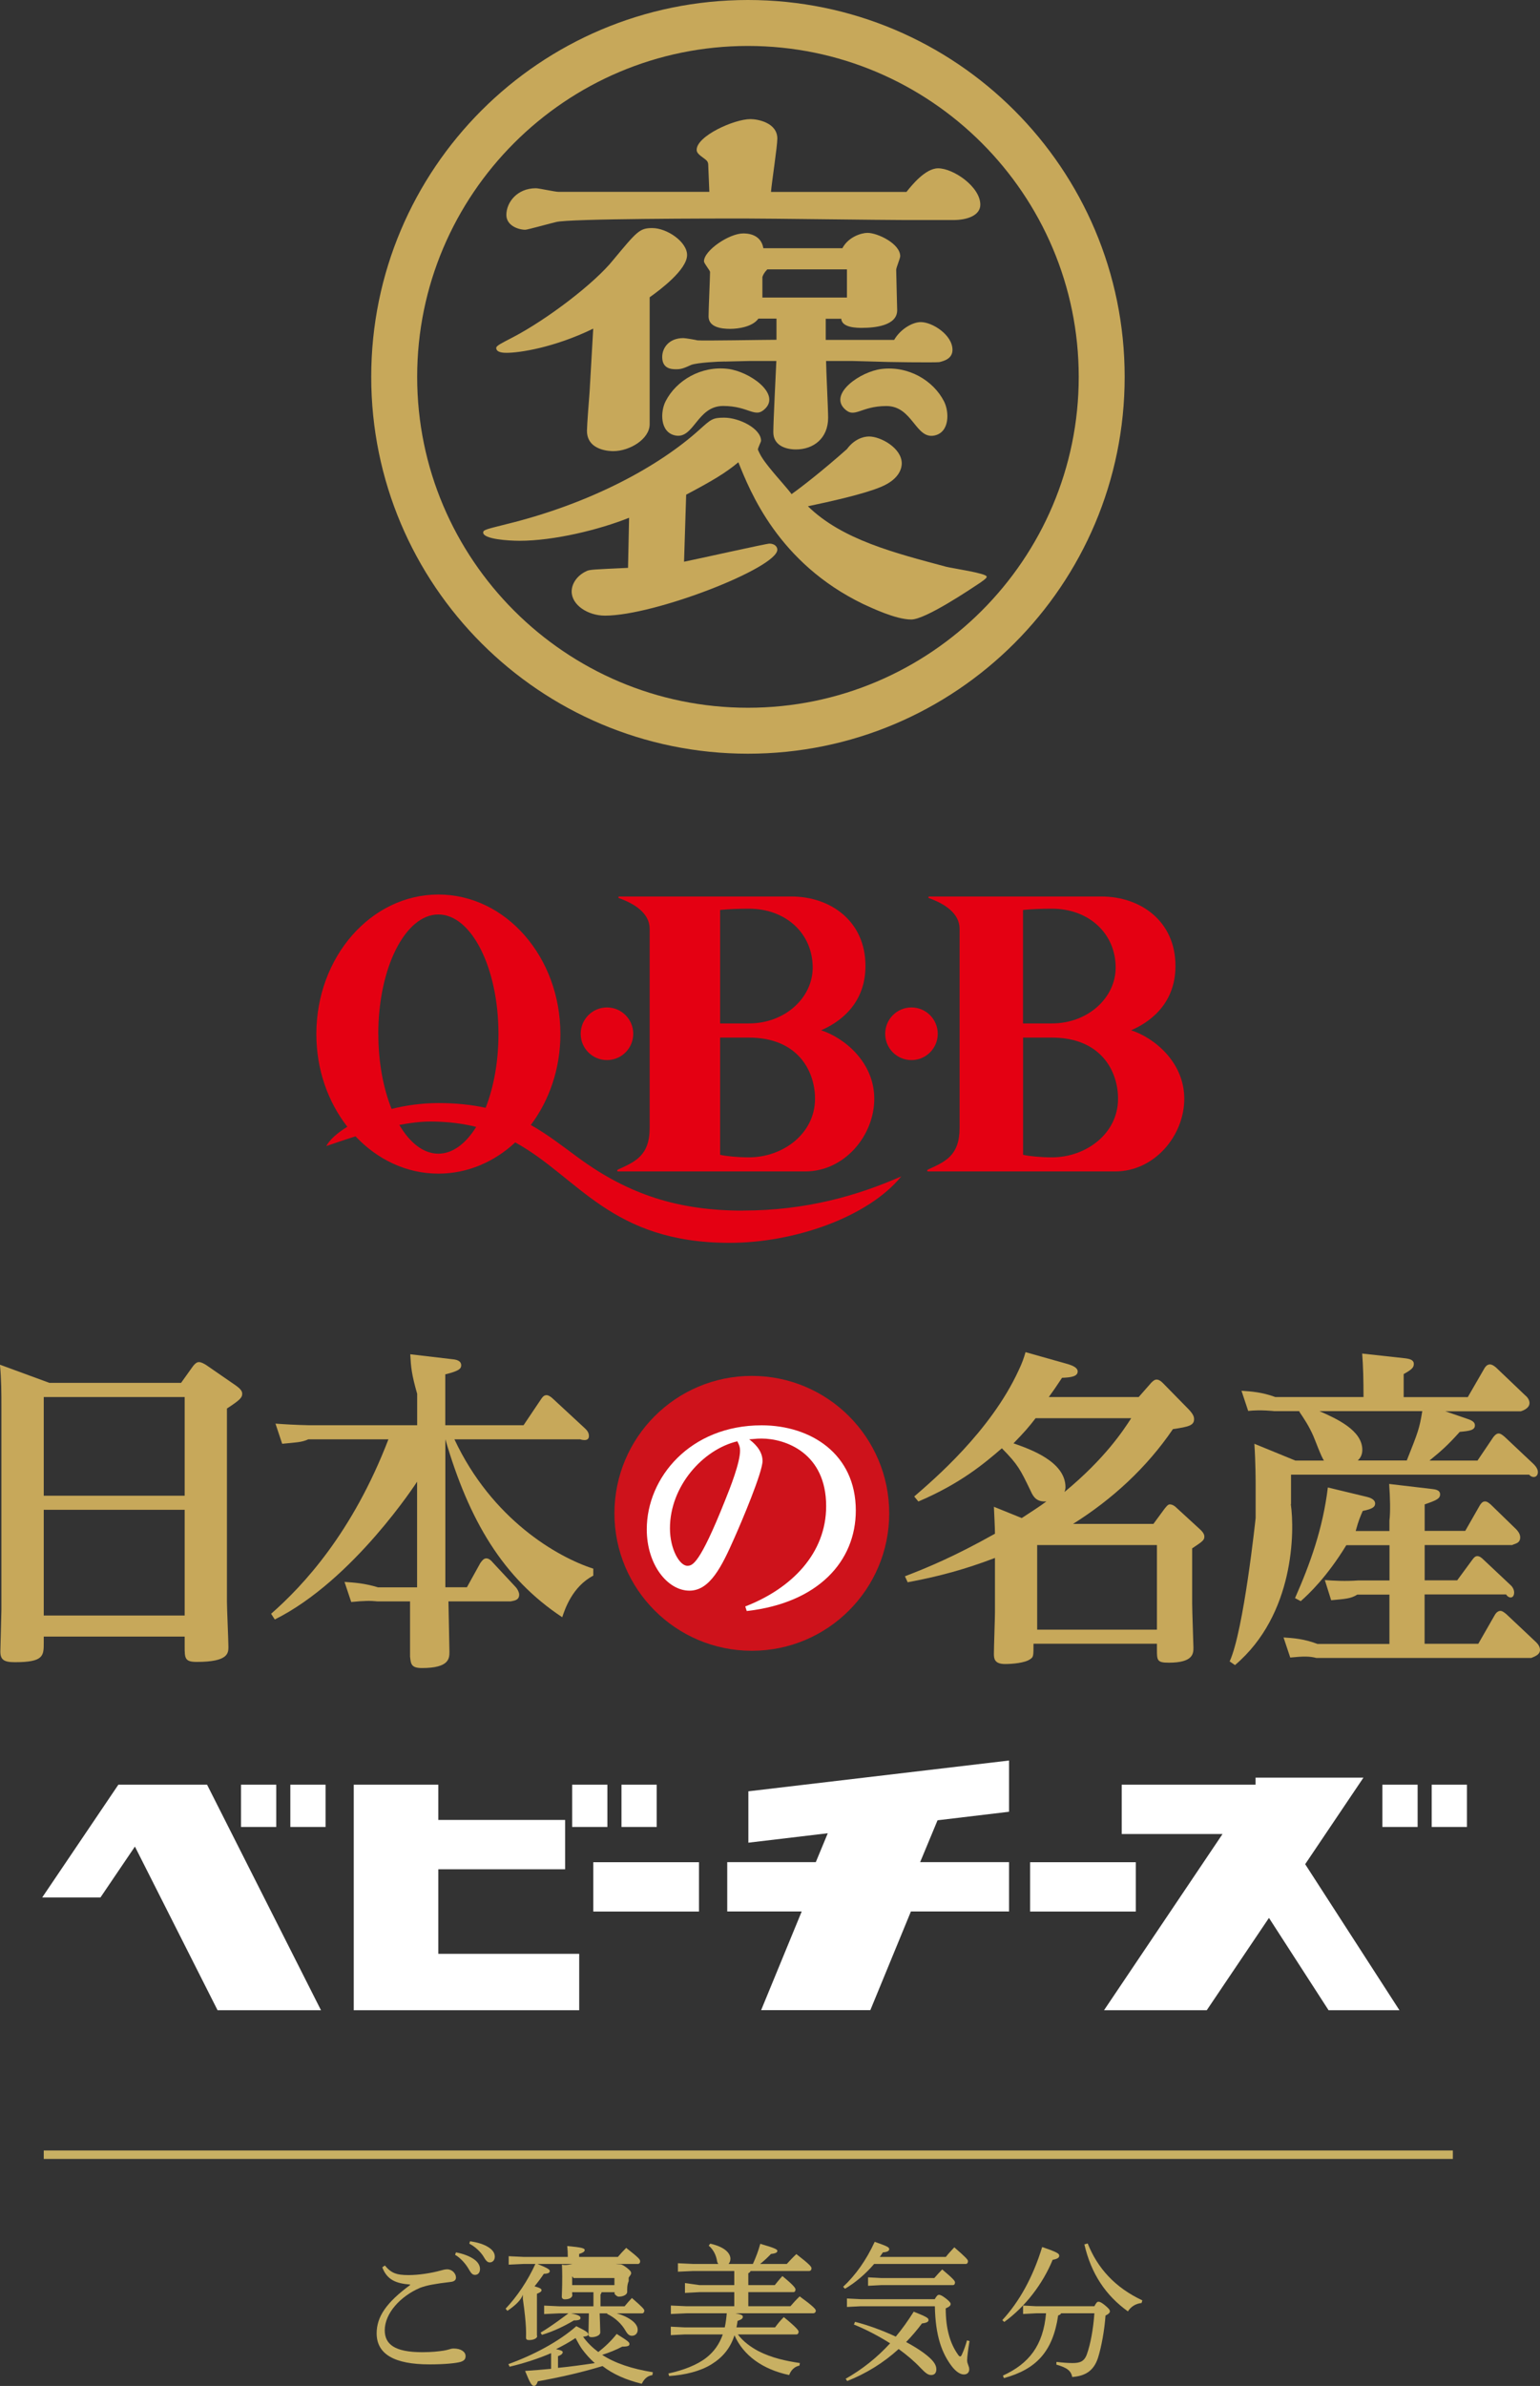
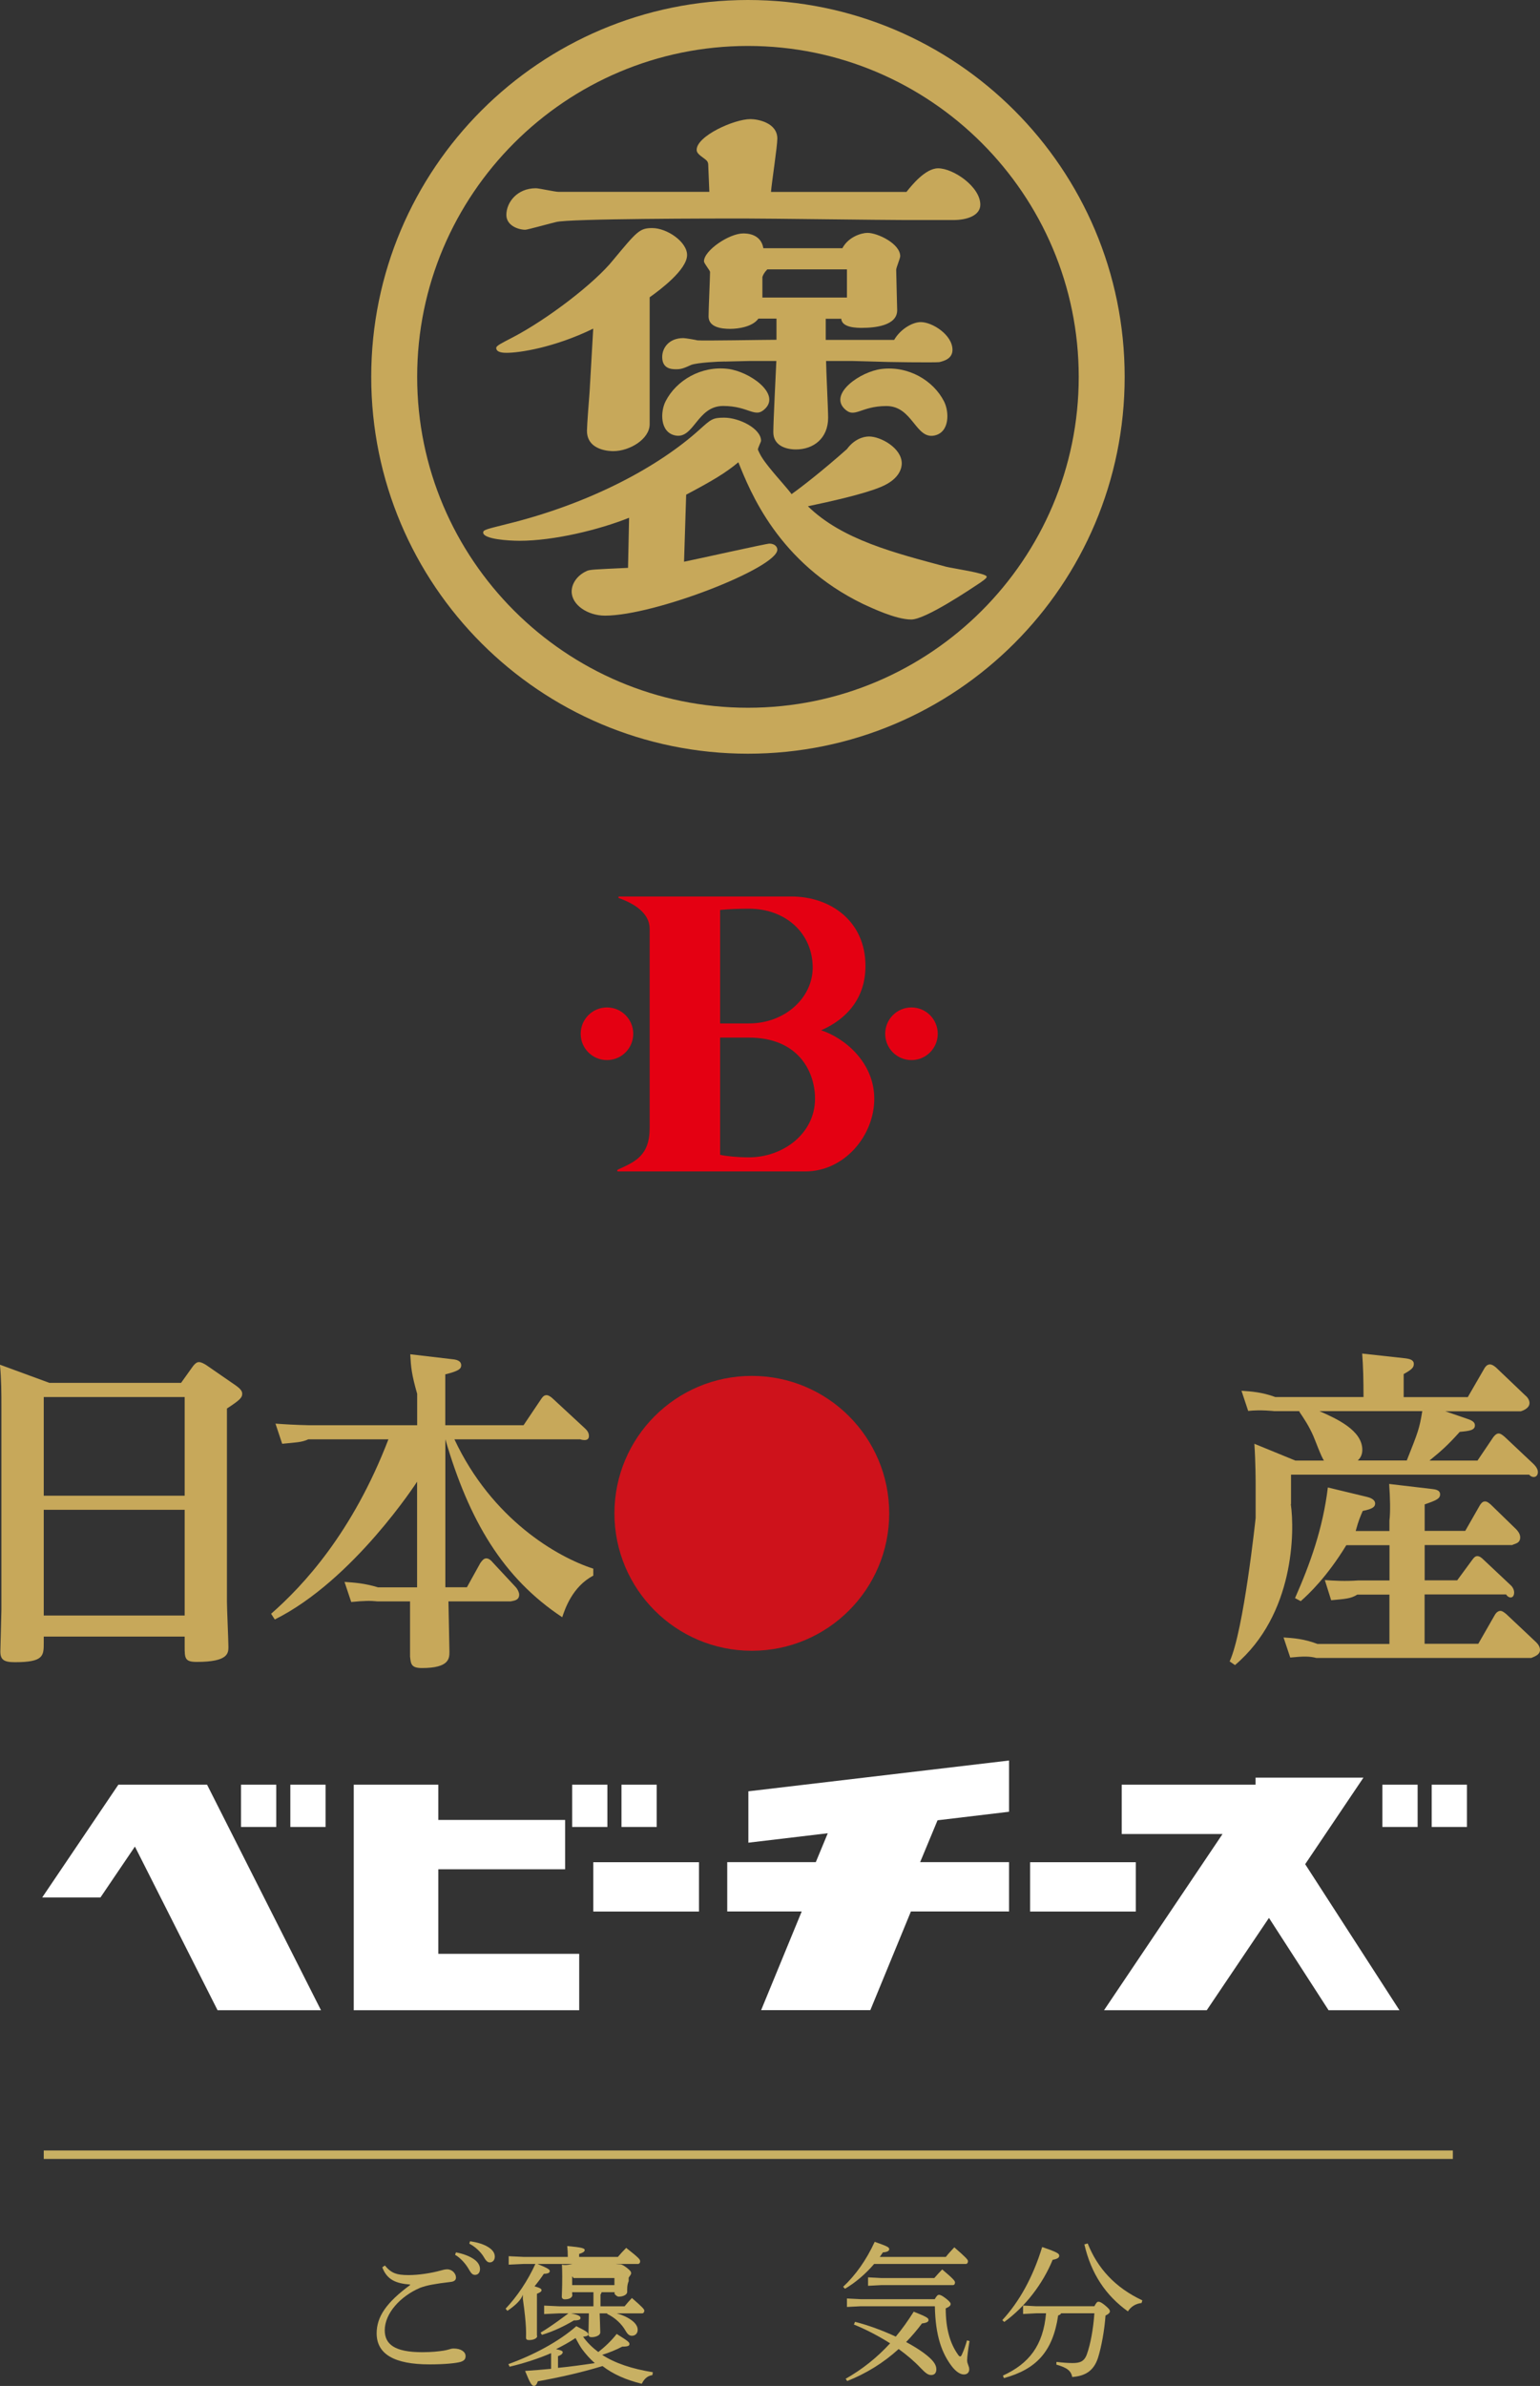
<svg xmlns="http://www.w3.org/2000/svg" id="Layer_2" width="218.58" height="338.53" viewBox="0 0 218.58 338.53">
  <rect x="0" y="0" width="218.58" height="338.53" fill="#333333" stroke="none" />
  <defs>
    <style>.cls-1{fill:#c7a85a;}.cls-1,.cls-2,.cls-3,.cls-4,.cls-5,.cls-6{stroke-width:0px;}.cls-2,.cls-7{fill:none;}.cls-3{fill:#c8b063;}.cls-4{fill:#ce121b;}.cls-7{stroke:#c8b063;stroke-miterlimit:10;stroke-width:1.2px;}.cls-5{fill:#fff;}.cls-6{fill:#e40012;}</style>
  </defs>
  <g id="_レイヤー_2">
    <path class="cls-3" d="M58.21,324.14c-2.01-.15-3.28-.67-3.95-2.44l.37-.26c.89,1.08,1.64,1.36,3.37,1.36,1.38,0,3.15-.26,4.56-.65.26-.06.54-.17.91-.17.71,0,1.25.6,1.25,1.17,0,.37-.26.58-.82.63-.99.11-1.88.24-2.57.37-.63.11-1.23.28-1.69.45-2.81,1.19-5.03,3.63-5.03,6.03,0,1.97,1.38,3.11,5.32,3.11,1.34,0,2.29-.11,3.02-.22.3-.04.52-.11.76-.17.19-.06.41-.13.65-.13h.06c.97,0,1.66.45,1.66,1.06,0,.39-.13.65-.71.84-.63.17-2.12.35-4.41.35-4.95,0-7.5-1.43-7.5-4.41,0-2.33,1.36-4.36,4.75-6.85v-.06ZM64.72,319.58c.97.17,2.05.56,2.7,1.08.41.32.71.78.71,1.27,0,.54-.3.84-.71.84-.43,0-.6-.32-.97-.95-.37-.6-1.04-1.43-1.86-1.9l.13-.35ZM66.71,318c1.06.15,2.03.43,2.74.93.56.39.78.82.78,1.25,0,.52-.32.82-.71.82-.26,0-.5-.13-.86-.78-.43-.71-1.21-1.45-2.05-1.88l.11-.35Z" />
    <path class="cls-3" d="M78.21,333.88c-1.81.78-3.82,1.43-5.88,1.92l-.17-.37c3.48-1.25,7.11-3.15,9.64-5.38,1.53.76,1.69.91,1.69,1.19,0,.15-.22.26-.73.3.58.84,1.34,1.56,2.16,2.18.91-.71,1.88-1.62,2.61-2.57,1.64,1.02,1.81,1.19,1.81,1.43s-.17.37-1.02.37c-.91.48-1.88.86-2.85,1.17,1.84,1.19,4.23,1.99,7.19,2.46l-.06.41c-.78.11-1.21.63-1.51,1.23-2.23-.54-4.08-1.36-5.57-2.51-3.09.93-5.96,1.58-9.18,2.16-.17.48-.32.65-.56.65-.3,0-.54-.37-1.25-2.12,1.3-.09,2.53-.19,3.69-.3v-2.23ZM71.76,327.57c1.6-1.69,3.15-3.95,4.28-6.46,1.75.73,1.99.89,1.99,1.12,0,.22-.19.37-.84.39-.39.58-.84,1.19-1.32,1.77.82.24.99.37.99.54,0,.19-.11.3-.65.52v5.9c.17.37-.43.67-1.1.67-.32,0-.45-.09-.45-.35,0-.56.11-1.58-.45-5.51v-.58c-.27.82-1.17,1.6-2.19,2.29l-.26-.3ZM87.7,320.22c.39-.46.74-.84,1.18-1.28,1.78,1.4,1.98,1.64,1.98,1.9,0,.22-.12.38-.33.38h-16.24l-2.09.1v-1.2l2.09.1h6.3c0-.64-.02-.96-.08-1.54,2.05.18,2.48.32,2.48.56,0,.18-.14.36-.79.56v.42h5.5ZM81.21,325.22v.26c.14.45-.33.76-1.02.76-.3,0-.45-.13-.45-.39,0-.45.06-1.02.06-2.83,0-.84-.02-1.15-.04-1.71.5.17,1.49-.09,1.49-.09h6.14s.39.05.54.05c.24,0,.43.04,1.02.48.52.41.63.58.63.78s-.17.35-.35.63v.5c-.25.58-.21,1.21-.21,1.51,0,.45-.63.69-1.21.69-.28,0-.58-.39-.58-.39v-.24h-1.84c-.06.22-.16.33-.16.33v1.67h3.42c.34-.42.66-.78,1.04-1.18,1.54,1.34,1.76,1.6,1.76,1.8,0,.22-.12.38-.32.38h-6.02s.09,2.34.09,2.71c0,.39-.6.67-1.23.67-.32,0-.45-.15-.45-.39,0-.48.04-1.36.06-2.99h-2.55c1.25.24,1.36.46,1.36.66s-.15.3-.65.34h-.28c-1.34.8-2.85,1.54-4.54,2.05l-.19-.32c1.47-.84,3.95-2.73,3.95-2.73h-1.27l-2.18.1v-1.2l2.18.1h4.82v-2h-3ZM79.21,335.96c1.75-.17,3.48-.41,5.21-.67-.69-.6-1.3-1.3-1.84-2.03-.35-.5-.6-1.02-.89-1.53-.89.6-1.81,1.1-2.77,1.58.84.17.95.3.95.43,0,.17-.15.39-.67.56v1.66ZM87.21,323.22h-5.81l-.19-.26v1.26h6v-1ZM86.34,327.96c1.51.26,2.61.73,3.28,1.23.6.43.89.91.89,1.36,0,.56-.37.86-.82.86-.35,0-.6-.19-.89-.69-.56-.99-1.47-1.86-2.64-2.42l.17-.35Z" />
-     <path class="cls-3" d="M104.73,331.22c.76,1.02,1.84,1.8,2.94,2.38,1.84.94,3.84,1.38,5.86,1.68l-.06.36c-.76.16-1.22.7-1.46,1.34-3.72-.78-6.5-2.76-7.76-5.64-.6,1.86-1.7,3.16-3.3,4.14-1.56.96-3.74,1.5-5.98,1.64l-.1-.36c2.14-.46,4.08-1.22,5.36-2.22,1.08-.84,1.86-1.9,2.36-3.32h-5.38l-2,.1v-1.2l2,.1h5.66c.16-.72.24-1.46.3-2.2,2.02.3,2.26.44,2.26.68,0,.26-.14.38-.74.6-.04.32-.1.62-.16.92h5.48c.36-.5.72-.94,1.24-1.46,1.88,1.54,2.1,1.9,2.1,2.08,0,.22-.12.38-.32.38h-8.3ZM106.54,322.22c-.07.16-.18.24-.33.32v1.68h3.76c.36-.44.6-.76,1.08-1.28,1.66,1.36,1.86,1.72,1.86,1.9,0,.22-.1.38-.3.38h-6.4v2h5.98c.43-.5.77-.88,1.31-1.4,1.76,1.28,2.18,1.72,2.27,1.93.09.23-.1.47-.34.47h-17.95s-2.26.1-2.26.1v-1.2l2.26.1h6.74v-2h-4.94l-2.06.11v-1.4l2.05.29h4.95v-2h-5.8l-2.2.1v-1.2l2.2.1h3.54c-.09-.1-.15-.22-.18-.38-.13-.88-.55-1.68-1.19-2.22l.22-.28c2.22.5,2.86,1.46,2.86,2.14,0,.32-.11.56-.26.74h3.45c.42-.92.79-1.88,1.05-2.86,2.13.62,2.42.8,2.42,1,0,.22-.18.36-.9.44-.44.46-.94.94-1.54,1.42h3.78c.4-.44.81-.88,1.36-1.4,1.91,1.48,2.15,1.8,2.15,2.02s-.13.38-.35.38h-8.29Z" />
    <path class="cls-3" d="M124.07,321.22c-1.16,1.36-2.6,2.62-4.14,3.52l-.26-.28c1.74-1.62,3.3-3.8,4.48-6.38,1.84.64,2.06.78,2.06,1.04v.04c-.02.22-.3.38-.9.42-.14.22-.28.42-.44.64h9.38c.4-.52.78-.9,1.2-1.36,1.7,1.48,1.94,1.76,1.94,1.98s-.12.38-.32.38h-13ZM121.35,329.43c1.88.48,3.93,1.23,5.79,2.1.91-1.08,1.75-2.27,2.55-3.54,1.9.76,2.1.91,2.1,1.19,0,.22-.19.39-.93.48-.71.95-1.45,1.81-2.25,2.64.97.52,1.81,1.04,2.48,1.53,1.38,1.02,1.81,1.69,1.81,2.33,0,.52-.26.82-.73.82s-.82-.3-1.49-.99c-.89-.95-1.97-1.86-3.13-2.7-2.16,1.97-4.62,3.48-7.3,4.54l-.22-.32c2.33-1.32,4.43-2.98,6.31-5.03-1.69-1.06-3.46-1.99-5.14-2.66l.15-.37ZM122.19,327.22l-1.98.1v-1.2l1.98.1h10.48c.28-.48.42-.62.6-.62.22,0,.46.12,1.04.56.52.42.62.6.62.74,0,.22-.18.4-.7.62,0,2.94.64,4.98,1.7,6.5.18.28.26.32.36.32s.18-.12.26-.32c.28-.6.54-1.38.7-1.96l.36.1c-.18,1.06-.34,2.24-.34,2.74s.3.8.3,1.28c0,.44-.3.72-.76.72-.6,0-1.22-.52-1.7-1.14-1.44-1.88-2.34-4.36-2.42-8.54h-10.5ZM132.61,323.22c.36-.42.72-.8,1.12-1.22,1.6,1.34,1.82,1.64,1.82,1.84,0,.22-.1.38-.3.38h-10.14l-1.9.1v-1.2l1.9.1h7.5Z" />
    <path class="cls-3" d="M155.33,327.22c.28-.52.4-.64.58-.64.22,0,.44.12.92.5.52.44.7.64.7.86,0,.2-.16.38-.62.6-.14,2.04-.58,4.48-1.08,6.04-.6,1.8-1.78,2.54-3.64,2.68-.18-.88-.72-1.32-2.26-1.76l.02-.38c.86.1,1.56.16,2.28.16,1,0,1.66-.18,2.04-1.26.48-1.34.9-3.46,1.06-5.8h-4.72c-.08.16-.2.24-.42.3-.76,5.16-3.12,7.64-7.7,8.9l-.14-.36c3.7-1.7,5.72-4.26,6.12-8.84h-1.38l-1.88.1v-1.2l1.88.1h8.24ZM142.26,329.19c2.38-2.57,4.34-6.05,5.66-10.37,2.29.78,2.42.95,2.42,1.25,0,.26-.28.45-.93.56-1.4,3.41-3.87,6.65-6.87,8.82l-.28-.26ZM154.38,318.31c1.4,3.5,3.85,6.24,7.76,8.08l-.11.37c-.86.09-1.53.54-1.94,1.19-3.11-2.23-5.21-5.29-6.18-9.51l.48-.13Z" />
    <line class="cls-7" x1="6.21" y1="305.72" x2="206.21" y2="305.72" />
    <path class="cls-6" d="M86.15,150.41c2.06,0,3.73-1.67,3.73-3.73s-1.67-3.74-3.73-3.74-3.73,1.67-3.73,3.74,1.67,3.73,3.73,3.73" />
-     <path class="cls-6" d="M166.84,137.06c0,5.7-4.11,8.19-6.3,9.12,3.24,1.04,7.55,4.49,7.55,9.72s-4.23,10.31-9.81,10.31h-26.54c-.17,0-.22-.19,0-.28,2.36-1.09,4.46-1.91,4.46-5.91v-28.23c0-2.24-2.19-3.59-4.32-4.35-.21-.07-.11-.24.04-.24h24.41c5.56,0,10.51,3.5,10.51,9.85M149.29,128.93c-1.33,0-2.9.05-4.09.18v16.1h4.09c5.16,0,9.06-3.67,9.06-7.92,0-4.82-3.77-8.36-9.06-8.36ZM145.21,147.22v16.63c.9.2,2.5.36,4.09.36,4.87,0,9.39-3.38,9.39-8.32,0-3.91-2.42-8.67-9.39-8.67h-4.09Z" />
    <path class="cls-6" d="M122.84,137.06c0,5.7-4.11,8.19-6.3,9.12,3.24,1.04,7.55,4.49,7.55,9.72s-4.23,10.31-9.81,10.31h-26.54c-.17,0-.22-.19,0-.28,2.36-1.09,4.47-1.91,4.47-5.91v-28.23c0-2.24-2.19-3.59-4.33-4.35-.21-.07-.11-.24.04-.24h24.41c5.56,0,10.51,3.5,10.51,9.85M106.29,128.93c-1.33,0-2.9.05-4.08.18v16.1h4.08c5.16,0,9.06-3.67,9.06-7.92,0-4.82-3.77-8.36-9.06-8.36ZM102.21,147.22v16.63c.9.2,2.5.36,4.08.36,4.87,0,9.39-3.38,9.39-8.32,0-3.91-2.42-8.67-9.39-8.67h-4.08Z" />
    <path class="cls-6" d="M129.37,150.41c2.06,0,3.73-1.67,3.73-3.73s-1.67-3.74-3.73-3.74-3.73,1.67-3.73,3.74,1.67,3.73,3.73,3.73" />
-     <path class="cls-6" d="M105.45,171.77c-9.01,0-16.17-2.2-23.44-7.56-2.26-1.66-4.32-3.27-6.67-4.59,2.61-3.47,4.2-7.97,4.2-12.9,0-10.93-7.75-19.8-17.32-19.8s-17.32,8.87-17.32,19.8c0,5.06,1.67,9.65,4.4,13.15-1.46.89-2.52,1.86-2.99,2.74,1.18-.4,2.61-.9,4.15-1.38,3.09,3.27,7.21,5.29,11.76,5.29,4.14,0,7.93-1.66,10.91-4.43,8.96,4.92,13.56,14.25,30.43,14.25,9.25,0,19.66-3.67,24.37-9.43-6.26,2.75-13.56,4.85-22.48,4.85M53.69,146.72c0-9.37,3.82-16.97,8.53-16.97s8.53,7.6,8.53,16.97c0,3.95-.69,7.58-1.82,10.46-1.93-.42-4.13-.67-6.7-.67-2.36,0-4.61.32-6.65.83-1.17-2.91-1.88-6.6-1.88-10.62ZM62.22,163.69c-2.12,0-4.05-1.54-5.54-4.08,1.52-.29,3.02-.48,4.4-.48,2.45,0,4.59.28,6.51.76-1.47,2.37-3.34,3.8-5.37,3.8Z" />
    <rect class="cls-2" x="44.21" y="127.22" width="123" height="49" />
    <path class="cls-1" d="M89.3,73.46c-4.26,1.71-10.7,3.27-15.56,3.27-1.57,0-5.16-.23-5.16-1.17,0-.39.45-.47,3.22-1.17,12.12-2.96,21.77-8.27,27.46-13.41,1.65-1.48,1.87-1.72,3.52-1.72,2.17,0,5.24,1.56,5.24,3.28,0,.15-.45,1.01-.45,1.25.37.86.67,1.4,2.09,3.12.37.47,2.32,2.65,2.69,3.2,1.42-1.01,4.34-3.27,7.86-6.39.97-1.33,2.24-1.79,3.14-1.79,1.65,0,4.64,1.64,4.64,3.82,0,.47-.15,2.19-2.99,3.35-2.39,1.01-7.33,2.1-10.33,2.73,4.87,4.76,12.35,6.63,19.61,8.58.9.23,5.76.93,5.76,1.4,0,.15,0,.23-.9.86-1.42.94-7.78,5.23-9.8,5.23-2.24,0-5.76-1.72-6.81-2.19-12.12-5.85-16.09-16.06-17.73-20.12-1.87,1.56-3.74,2.65-7.41,4.6l-.3,9.51c1.95-.39,11.67-2.57,12.12-2.57.67,0,1.12.39,1.12.86,0,2.57-17.36,9.36-24.47,9.36-2.39,0-4.72-1.48-4.72-3.43,0-1.09.75-2.26,2.09-2.88.45-.24,1.05-.24,5.91-.47l.15-7.1ZM84.2,46.63c-5.61,2.73-10.55,3.43-12.27,3.43-.38,0-1.5,0-1.5-.7,0-.31.82-.7,2.32-1.48,4.94-2.57,11.67-7.72,14.29-11,3.37-4.05,3.74-4.52,5.54-4.52,2.09,0,4.94,1.95,4.94,3.82,0,2.1-3.89,4.99-5.31,6v18.01c0,2.11-2.84,3.82-5.16,3.82-.3,0-3.74,0-3.74-2.89,0-.78.3-4.6.37-5.46l.52-9.05ZM100.68,27.22l-.15-3.64c0-.58-.08-.73-.68-1.16-.6-.44-.97-.73-.97-1.16,0-1.96,5.31-4.36,7.63-4.36,1.05,0,3.82.51,3.82,2.77,0,1.09-.82,6.4-.9,7.56h19.23c.75-.95,2.69-3.35,4.49-3.35,2.17,0,5.99,2.62,5.99,5.16,0,1.53-1.87,2.18-3.81,2.18h-6.89c-3.29,0-19.3-.22-22.9-.22s-24.92,0-26.64.51c-.37.07-4.04,1.09-4.34,1.09-.97,0-2.69-.58-2.69-2.11,0-1.75,1.5-3.78,4.19-3.78.45,0,2.69.51,3.22.51h21.4ZM102.92,51.29c-1,0-3.86.16-4.78.47-1.21.55-1.5.63-2.22.63-.64,0-1.93-.08-1.93-1.74,0-1.26.93-2.68,3-2.68.29,0,1.71.24,2,.32.79.08,9.43-.08,11.22-.08v-3h-2.57c-.79,1.13-2.78,1.45-4,1.45-1.29,0-3.07-.24-3.07-1.77,0-.97.21-5.57.21-6.29,0-.24-.86-1.21-.86-1.53,0-1.53,3.57-3.95,5.57-3.95.43,0,2.5,0,2.86,2.1h11.21c.86-1.62,2.71-2.18,3.57-2.18,1.43,0,4.64,1.53,4.64,3.31,0,.32-.57,1.61-.57,1.94,0,.4.14,5.49.14,5.73,0,2.18-3.14,2.5-5,2.5-.64,0-2.86,0-2.93-1.29h-2.21v3h9.71c.86-1.5,2.57-2.53,3.78-2.53,1.64,0,4.5,1.81,4.5,3.94,0,1.26-1.21,1.58-1.86,1.74-.72.08-7.64,0-9.29-.08l-3-.08h-3.79c0,1.18.29,6.79.29,8.05,0,2.92-2.07,4.5-4.57,4.5-1.43,0-3.21-.55-3.21-2.45,0-1.42.36-8.53.43-10.1h-3.86l-3.43.08ZM119.83,57.97c-2.12-2.15,2.28-5.25,5.3-5.62,3.8-.46,7.34,1.62,8.86,4.6.76,1.49.81,4.37-1.34,4.84-2.7.59-3.1-4.18-6.83-4.18s-4.51,1.86-5.99.36ZM102.64,57.6c-3.73,0-4.14,4.77-6.83,4.18-2.15-.47-2.1-3.35-1.34-4.84,1.52-2.98,5.06-5.07,8.86-4.6,3.02.37,7.43,3.46,5.3,5.62-1.48,1.5-2.26-.36-5.99-.36ZM120.21,42.22v-4h-11.3c-.45.46-.6.78-.7,1.09v2.91h12Z" />
    <path class="cls-1" d="M106.16,6.52c25.89,0,46.95,21.06,46.95,46.95s-21.06,46.95-46.95,46.95-46.95-21.06-46.95-46.95S80.27,6.52,106.16,6.52M106.16,0c-29.53,0-53.47,23.94-53.47,53.47s23.94,53.47,53.47,53.47,53.47-23.94,53.47-53.47S135.69,0,106.16,0h0Z" />
    <circle class="cls-4" cx="106.71" cy="214.72" r="19.5" />
    <path class="cls-1" d="M25.69,196.22l1.71-2.39c.26-.33.52-.57.83-.57.36,0,.72.24.98.38l4.29,2.96c.52.38.88.72.88,1.15,0,.57-.36.91-2.17,2.1v27.4c0,1,.21,5.5.21,6.4s0,2.15-4.5,2.15c-1.71,0-1.71-.53-1.71-2.25v-1.34H6.21v.86c0,1.86,0,2.77-4.09,2.77-1.55,0-2.07-.33-2.07-1.53,0-.33.15-5.26.15-5.93v-28.68c0-2.01,0-3.97-.21-6.07l7.03,2.58h18.66ZM6.21,198.22v14h20v-14H6.21ZM6.21,214.22v15h20v-15H6.21Z" />
    <path class="cls-1" d="M84.21,223.56c-2.97,1.55-4.03,4.75-4.41,5.9-8.39-5.55-13.23-13.7-16.59-25.25v21h3.06l1.9-3.43c.24-.33.47-.67.86-.67s.76.38.9.57l3.28,3.52c.19.19.48.71.48,1.05,0,.86-.81.86-1.19.96h-8.85c0,.32.14,6.7.14,7.13,0,.95,0,2.33-3.9,2.33-1.57,0-1.57-.62-1.69-1.62v-7.84h-4.64c-.95-.1-1.81-.1-3.71.09l-.95-2.85c1.38.09,2.85.19,4.76.77h5.54v-14.99s-9.02,13.99-20.2,19.55l-.52-.81c4.57-4,11.56-11.51,16.65-24.75h-11.37c-.95.44-1.81.44-3.71.63l-.95-2.86c1.38.1,2.85.19,4.81.23h15.3v-4.46c-.79-2.76-.88-3.76-.98-5.61l6.04.71c.48.05,1.19.19,1.19.86,0,.48-.33.81-2.26,1.28v7.22h11.11l2.52-3.75c.14-.19.33-.52.76-.52.29,0,.71.33.86.48l4.57,4.23c.19.19.57.52.57,1.09,0,.91-1.24.47-1.24.47h-17.85c5.32,11.35,14.58,16.7,19.71,18.35v1Z" />
-     <path class="cls-5" d="M105.78,227.93c6.63-2.57,11.48-7.56,11.48-14.23,0-7.52-5.74-9.59-9.17-9.59-.39,0-.53,0-1.75.11.5.39,1.89,1.46,1.89,3.07s-2.96,8.6-3.99,10.91c-1.78,4.03-3.46,7.49-6.38,7.49-3.1,0-6.06-3.67-6.06-8.7,0-7.35,6.17-14.76,16.3-14.76,6.95,0,13.37,4.03,13.37,12.09,0,7.21-5.35,13.12-15.48,14.26l-.21-.64ZM95.09,216.84c0,3,1.39,5.32,2.46,5.32.71,0,1.71-.11,5.35-9.24.75-1.85,2.14-5.38,2.14-7.1,0-.5-.11-.78-.39-1.32-4.85,1.14-9.56,6.35-9.56,12.34Z" />
-     <path class="cls-1" d="M163.34,196.25c.23-.23.5-.51.82-.51s.64.23.91.51l3.59,3.66c.73.75.82,1.13.82,1.45,0,.89-.77,1.08-3,1.41-3.73,5.48-8.64,9.98-14.18,13.45h11.41l1.55-2.11c.27-.33.5-.66.77-.66.36,0,.73.23,1,.52l3.27,3c.32.28.64.66.64,1.03,0,.51-.18.66-1.73,1.69v7.83c0,.99.18,5.86.18,6.23,0,.84,0,2.16-3.5,2.16-1.68,0-1.68-.33-1.68-1.92v-.77h-17.52c0,1.7,0,1.88-.44,2.17-.74.57-2.62.71-3.6.71-1.53,0-1.58-.8-1.58-1.46,0-.94.15-5.09.15-5.9v-7.69c-4.24,1.61-7.85,2.6-12.39,3.45l-.39-.85c3.21-1.23,7.06-2.83,12.78-6.04,0-.85-.1-2.6-.15-3.82l3.95,1.6c1.78-1.18,2.42-1.55,3.5-2.36-1.33.09-1.83-.57-2.22-1.46-1.48-3.06-1.78-3.73-4.1-6.08-2.52,2.17-5.87,5-11.85,7.55l-.59-.71c2.66-2.31,10.81-9.2,14.81-17.88.54-1.13.74-1.75.99-2.6l6.02,1.7c.44.14,1.38.43,1.38,1.04,0,.71-.94.85-2.22.9-.84,1.27-1.23,1.84-1.88,2.73h12.76l1.73-1.97ZM146.99,201.22c-.95,1.24-1.57,1.95-3.14,3.57,2.33.81,7.38,2.57,7.38,6.23,0,.29-.1.52-.14.67,5.76-4.76,8.33-8.71,9.47-10.47h-13.56ZM147.21,219.22v12h17v-12h-17Z" />
    <path class="cls-1" d="M183.21,213.41c.55,3.8.55,15.65-7.92,22.84l-.76-.52c2-4.33,3.69-20.36,3.69-20.36v-4.62c0-.46,0-3.16-.18-5.9l5.81,2.38h4.07c-.37-.46-1.28-2.97-1.51-3.48-.64-1.46-1.33-2.47-2.01-3.48l.09-.05h-3.62s-1.9-.23-3.71-.03l-.95-2.86c1.38.09,2.9.19,4.81.89h12.51c0-2.51-.05-4.32-.19-6.17l6.09.67c.71.09,1.24.24,1.24.81,0,.52-.33.81-1.44,1.43v3.27h9.1l2.38-4.12c.09-.14.33-.52.76-.52.29,0,.57.19.86.43l4.14,3.95c.19.14.62.57.62,1.1,0,.85-1.24,1.17-1.24,1.17h-10.71l3.06,1.05c1.01.32,1.14.64,1.14.96,0,.68-.78.78-2.15.91-1.69,1.88-2.61,2.7-4.3,4.07h6.82l2.24-3.32c.19-.24.43-.52.76-.52s.67.33.86.48l4.09,3.85c.24.24.62.67.62,1.14,0,.81-.81.9-1.24.37h-33.8v4.19ZM197.21,217.22v-1.48c.15-1.19.1-3.28-.04-5.19l6.04.71c.48.05,1.19.14,1.19.76s-.52.85-2.19,1.43v3.76h5.76l2.09-3.66c.14-.19.33-.52.71-.52.33,0,.57.24.81.43l3.62,3.52c.09.1.57.57.57,1.14,0,.9-.81.9-1.14,1.1h-12.42v5h4.62l2.14-2.91c.24-.33.43-.52.71-.52.33,0,.62.24.86.48l3.85,3.62c.29.24.52.67.52,1.05,0,.9-.76.9-1.14.29h-11.57v7h7.62l2.38-4.15c.14-.24.43-.52.76-.52.29,0,.62.28.86.48l4.14,3.9c.14.14.62.57.62,1.14,0,.67-.62.9-1.24,1.16h-30.5c-.95-.25-1.81-.25-3.71-.06l-.95-2.85c1.38.09,2.9.19,4.81.92h10.22v-7h-4.56c-.95.61-1.81.61-3.71.8l-.9-2.86c1.38.09,2.85.19,4.76.05h4.42v-5h-6.13c-2.76,4.52-5.38,6.99-6.47,7.94l-.81-.43c2.14-4.85,3.95-9.85,4.66-15.7l5.52,1.33c.38.09,1.19.33,1.19.95,0,.43-.29.76-1.76,1.05-.38.9-.57,1.28-1,2.85h4.8ZM187.28,200.22c2.38,1.05,6.08,2.7,6.08,5.49,0,.82-.37,1.24-.64,1.51h6.95c1.6-4.03,1.79-4.48,2.2-7h-14.59Z" />
    <path class="cls-5" d="M62.21,277.22h20v8h-32v-32h12v5h18v7h-18v12ZM84.21,271.22h15v-7h-15v7ZM161.21,264.22h-15v7h15v-7ZM106.21,261.45l11.28-1.34-1.7,4.1h-12.57v7h10.57l-5.76,14h15.5l5.76-14h13.93v-7h-12.62l2.47-5.94,10.15-1.21v-7.27l-37,4.37v7.29ZM16.8,253.22l-10.81,16h8.27l4.89-7.22,11.73,23.22h14.68l-16.17-32h-12.58ZM193.51,252.22h-15.3v1h-19v7h14.31l-16.82,25h14.58l8.83-13.1,8.46,13.1h10.06l-13.38-20.72,8.27-12.28ZM39.21,253.22h-5v6h5v-6ZM41.21,259.22h5v-6h-5v6ZM86.21,253.22h-5v6h5v-6ZM93.21,253.22h-5v6h5v-6ZM196.21,259.22h5v-6h-5v6ZM203.21,253.22v6h5v-6h-5Z" />
  </g>
</svg>